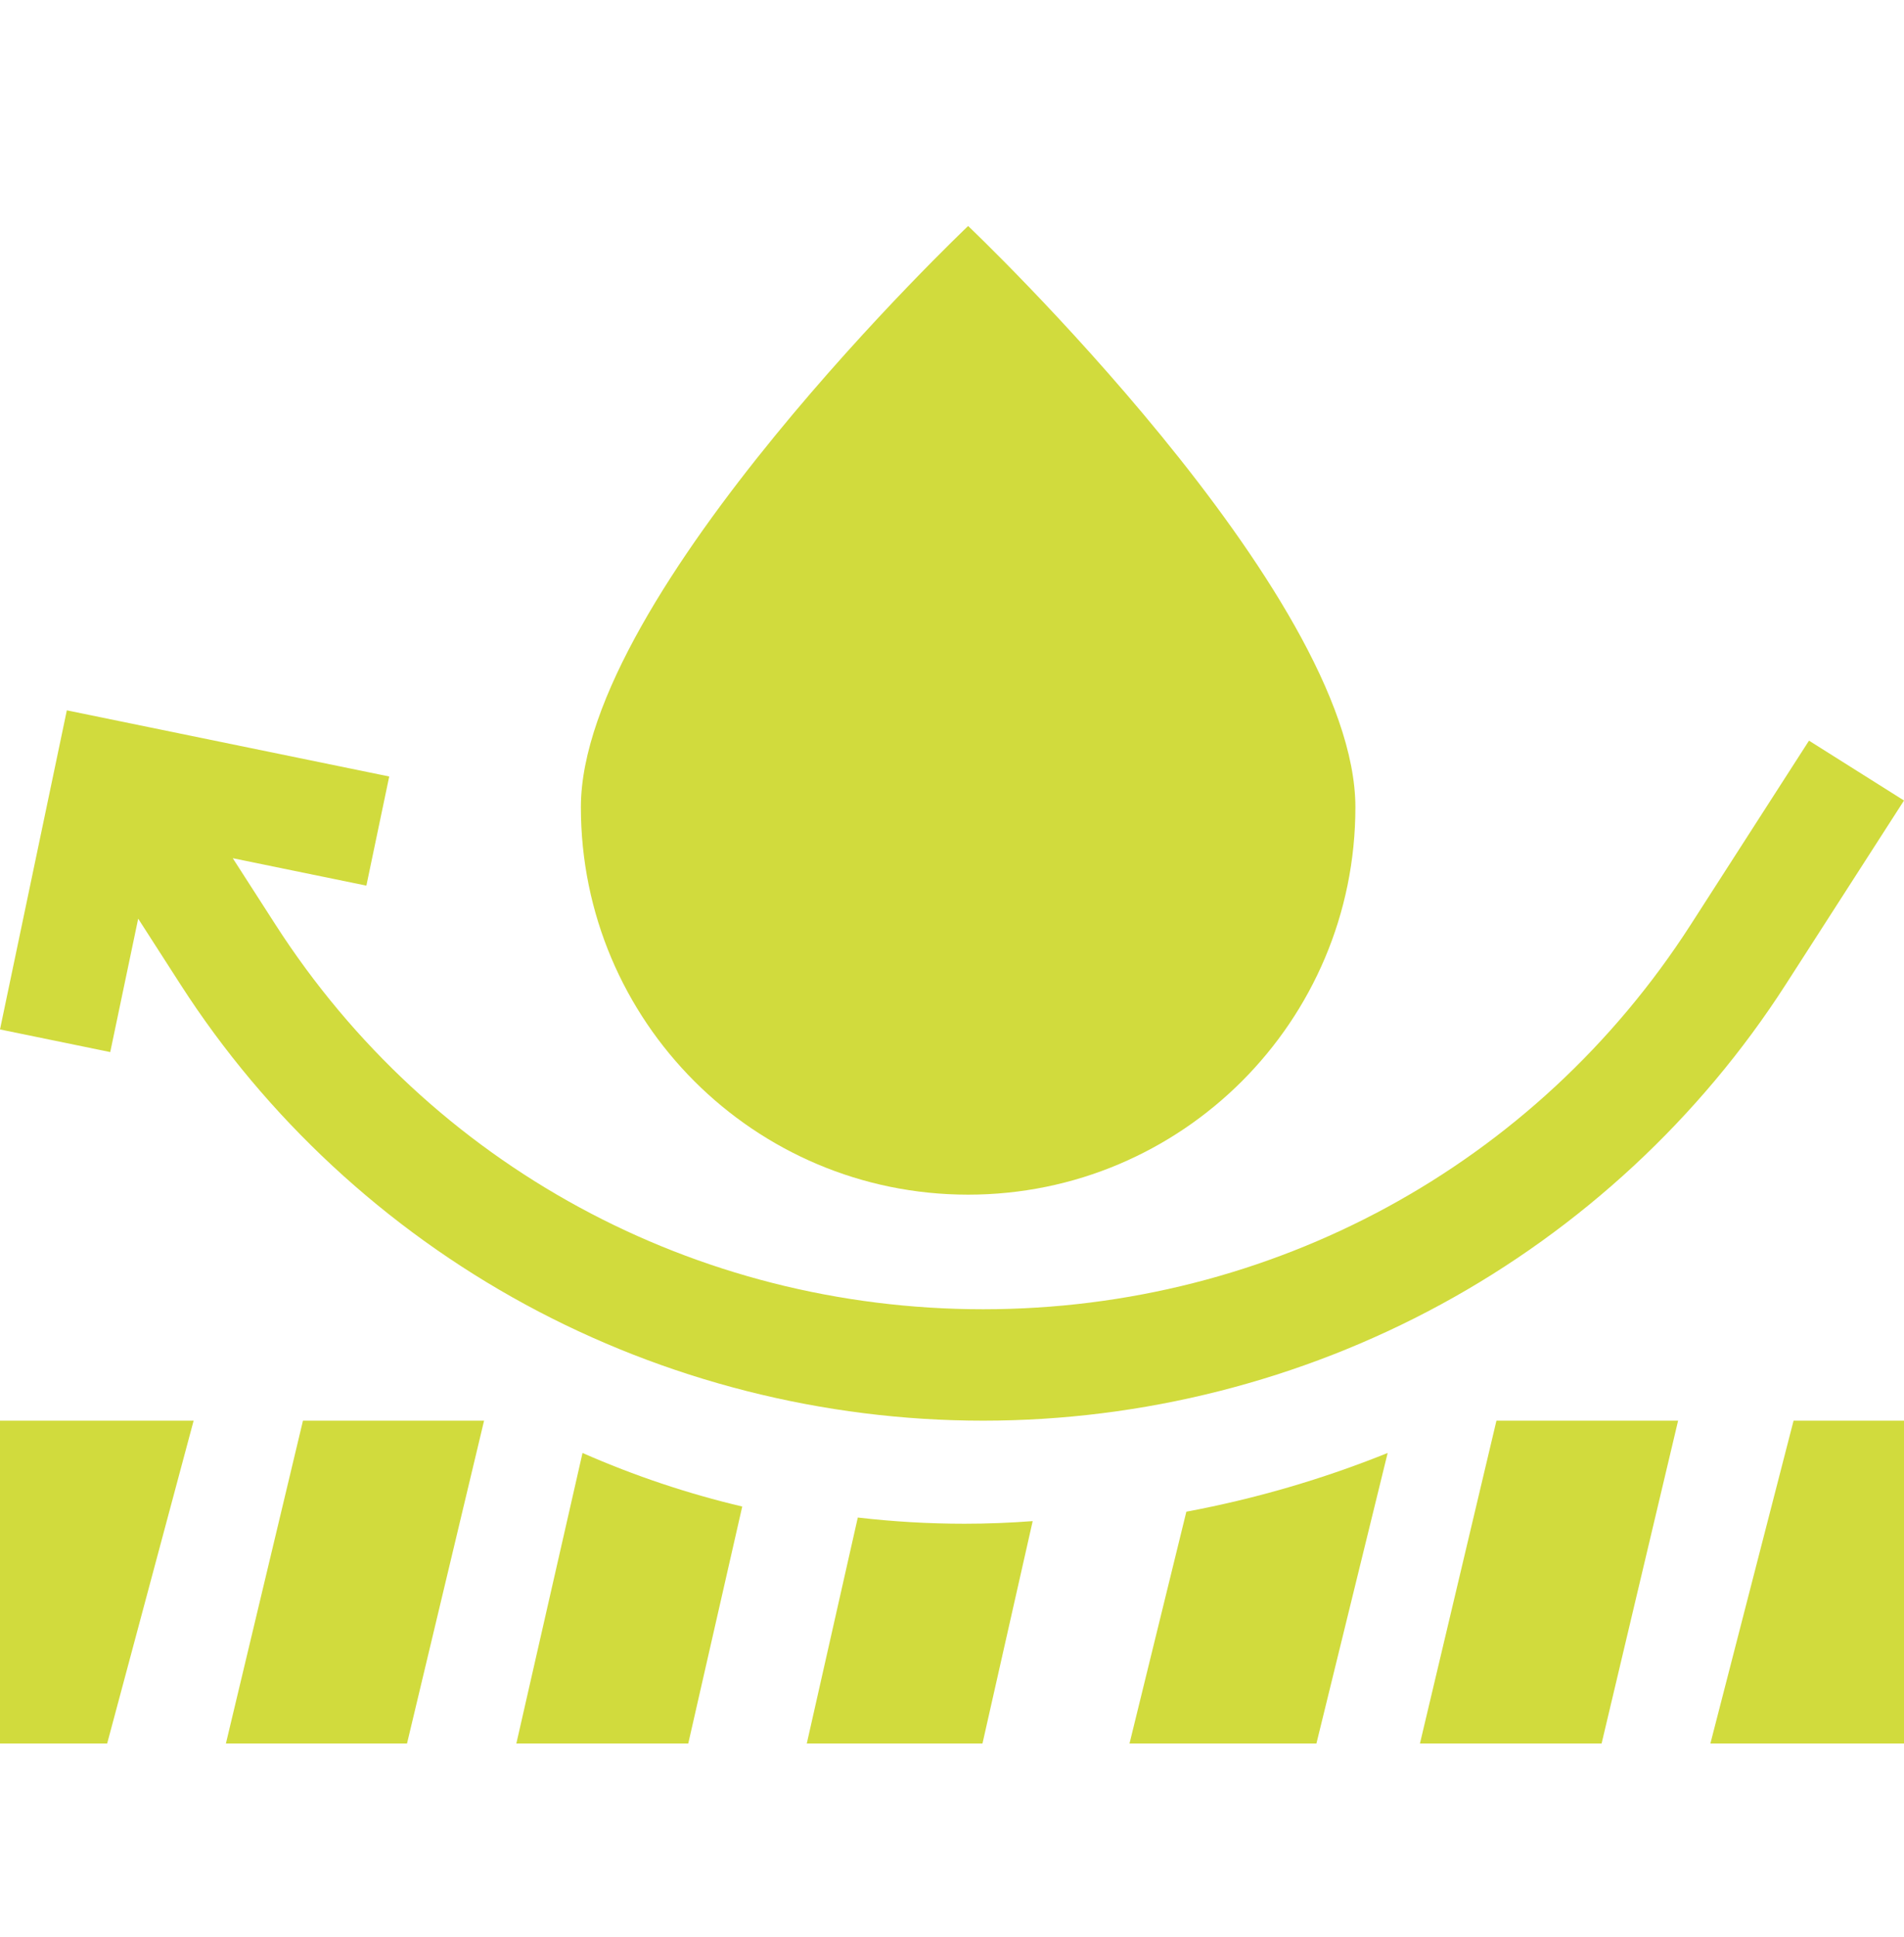
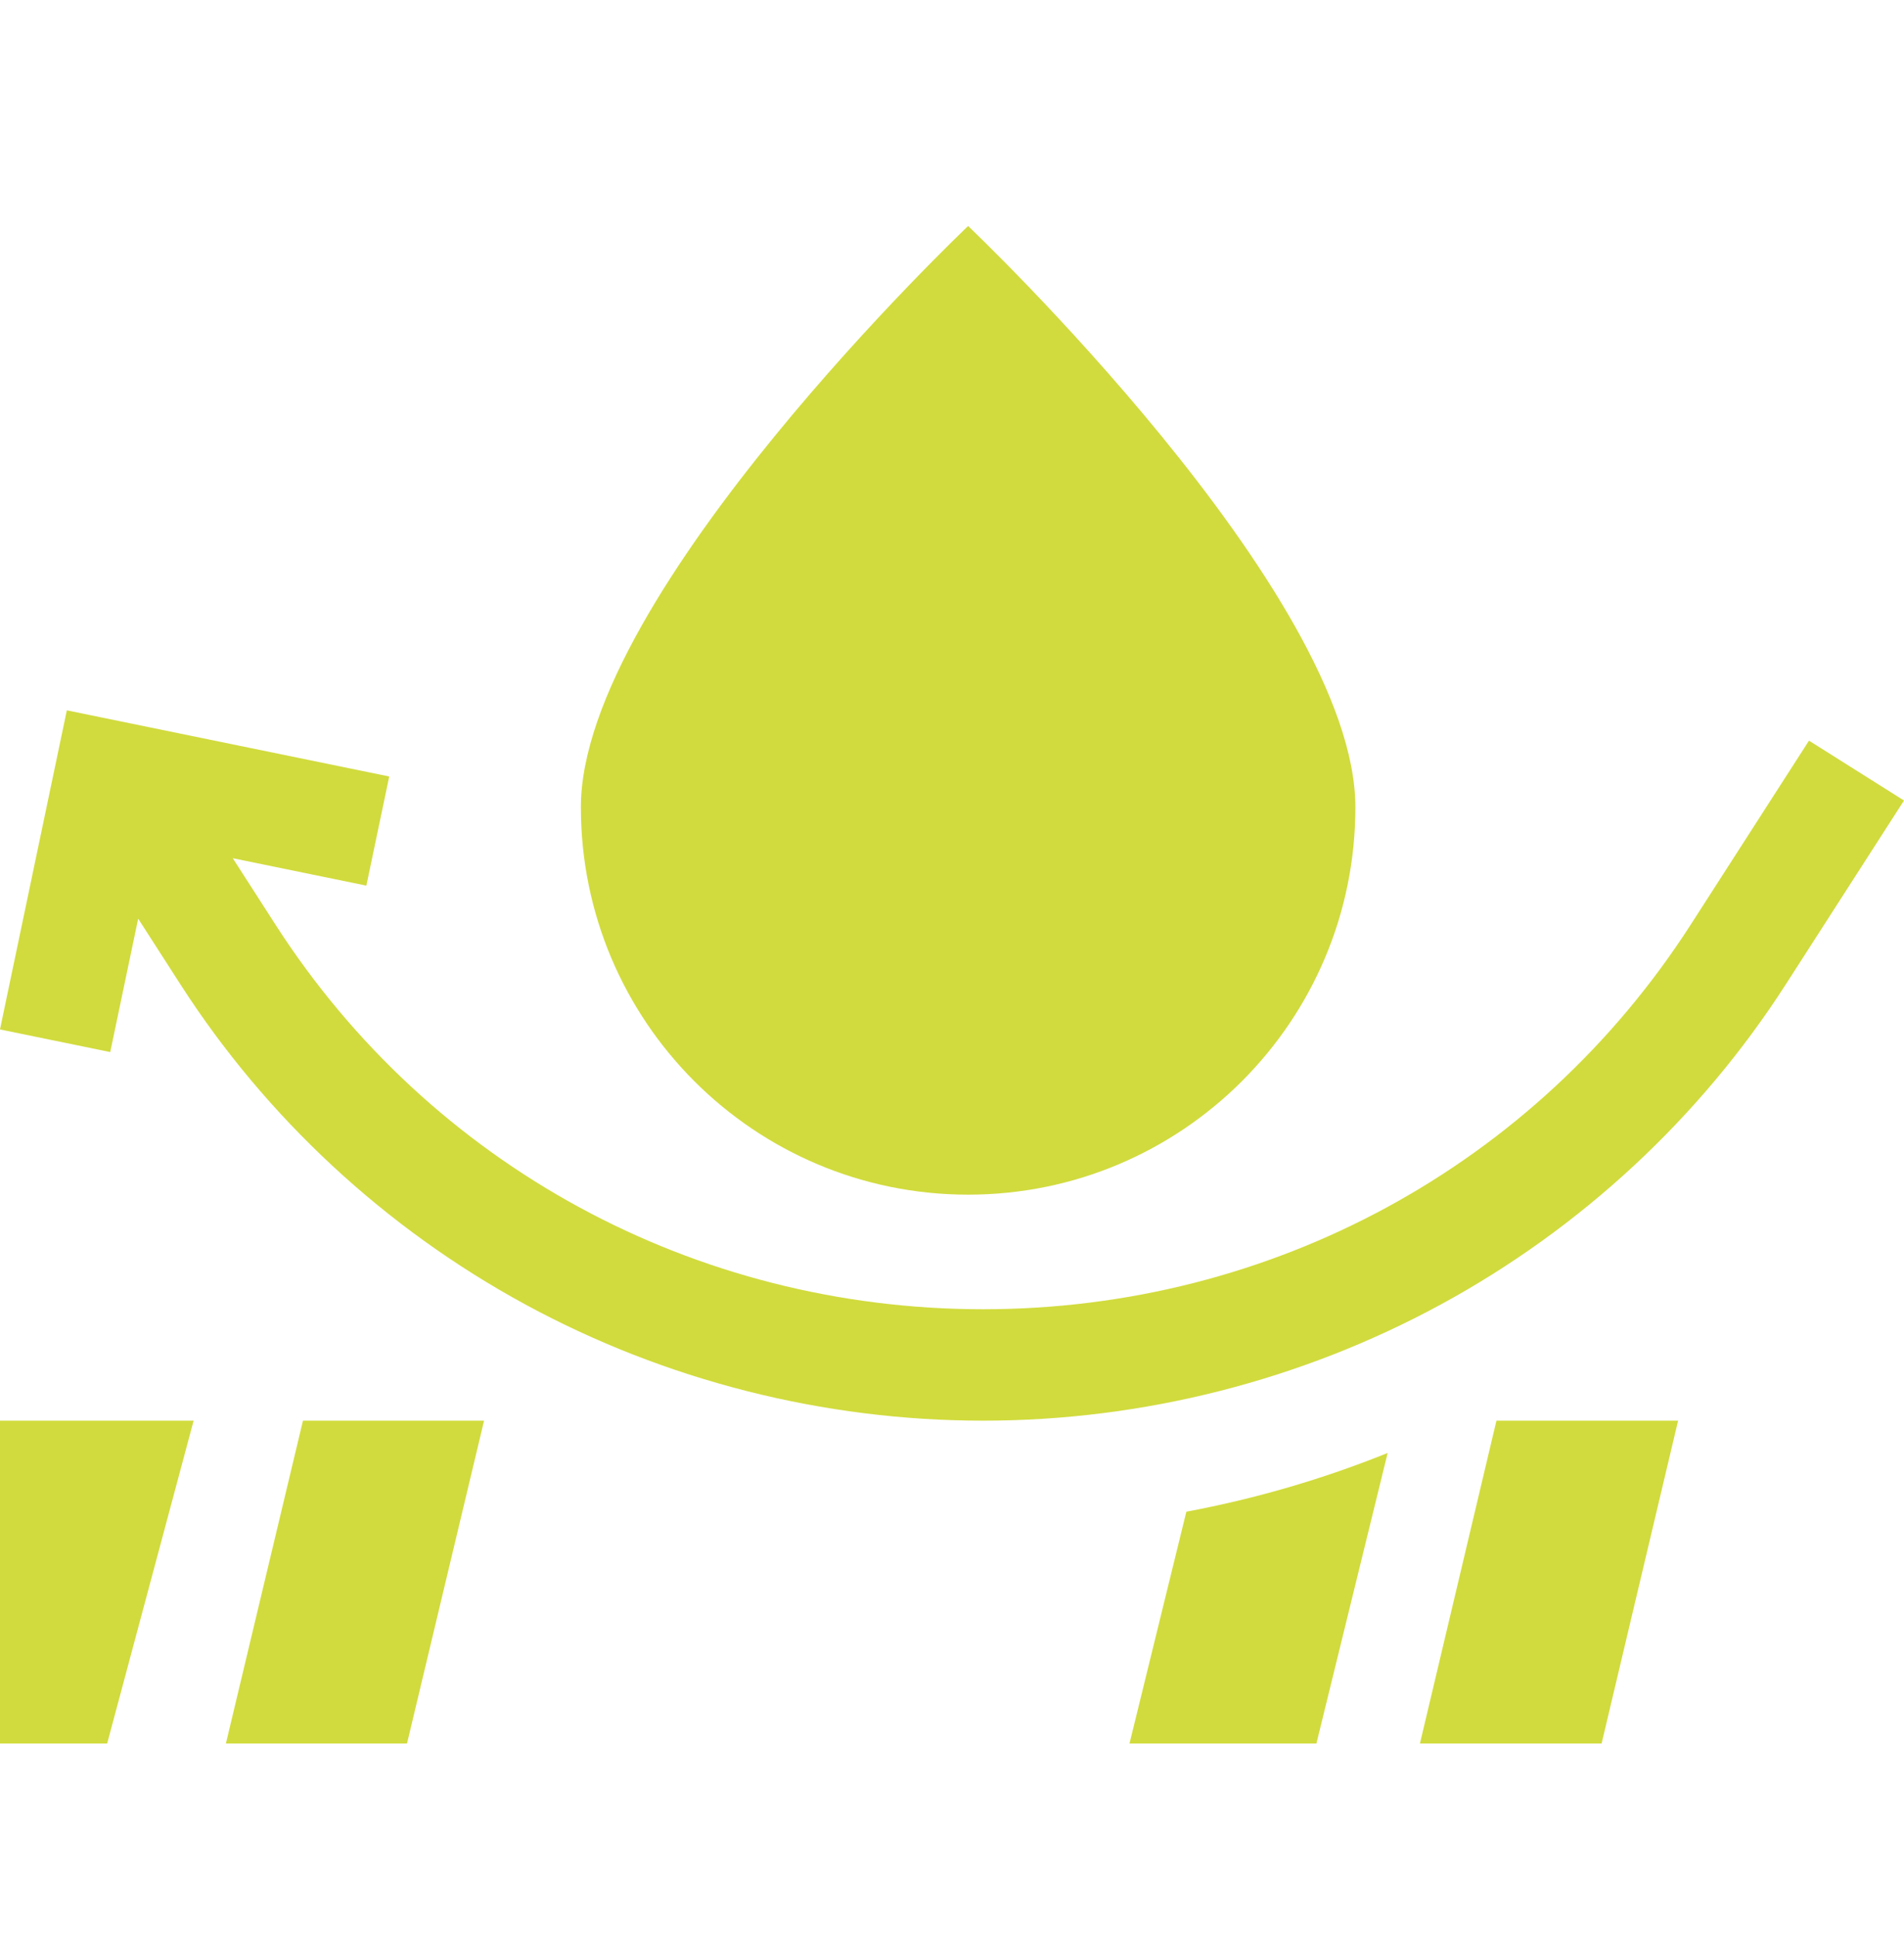
<svg xmlns="http://www.w3.org/2000/svg" width="59" height="60" viewBox="0 0 59 60" fill="none">
  <path d="M30 37C36.627 37 42 31.627 42 25C42 18.373 30 7 30 7C30 7 18 18.373 18 25C18 31.627 23.373 37 30 37Z" fill="#D1DB3D" />
-   <path d="M16 54H21.327L23 46.659C21.318 46.262 19.665 45.71 18.051 45L16 54Z" fill="#D1DB3D" />
  <path d="M7 54H12.612L15 44H9.388L7 54Z" fill="#D1DB3D" />
-   <path d="M26.581 47L25 54H30.444L32 47.111C31.297 47.164 30.592 47.192 29.886 47.192C28.776 47.192 27.674 47.127 26.581 47Z" fill="#D1DB3D" />
  <path d="M44 54H49.629L52 44H46.371L44 54Z" fill="#D1DB3D" />
  <path d="M0 54H3.32L6 44H0V54Z" fill="#D1DB3D" />
  <path d="M35 54H40.792L43 45C40.984 45.812 38.893 46.421 36.762 46.819L35 54Z" fill="#D1DB3D" />
-   <path d="M55.578 44L53 54H59V44H55.578Z" fill="#D1DB3D" />
  <path d="M16.279 40.401C20.614 42.756 25.519 44 30.464 44C35.409 44 40.314 42.756 44.648 40.401C48.983 38.047 52.678 34.621 55.333 30.494L59 24.793L56.056 22.939L52.389 28.641C47.593 36.097 39.397 40.549 30.464 40.549C21.531 40.549 13.335 36.097 8.539 28.641L7.213 26.58L11.353 27.429L12.061 24.049L2.071 22L0 31.883L3.416 32.584L4.282 28.452L5.595 30.494C8.25 34.621 11.944 38.047 16.279 40.401Z" fill="#D1DB3D" />
</svg>